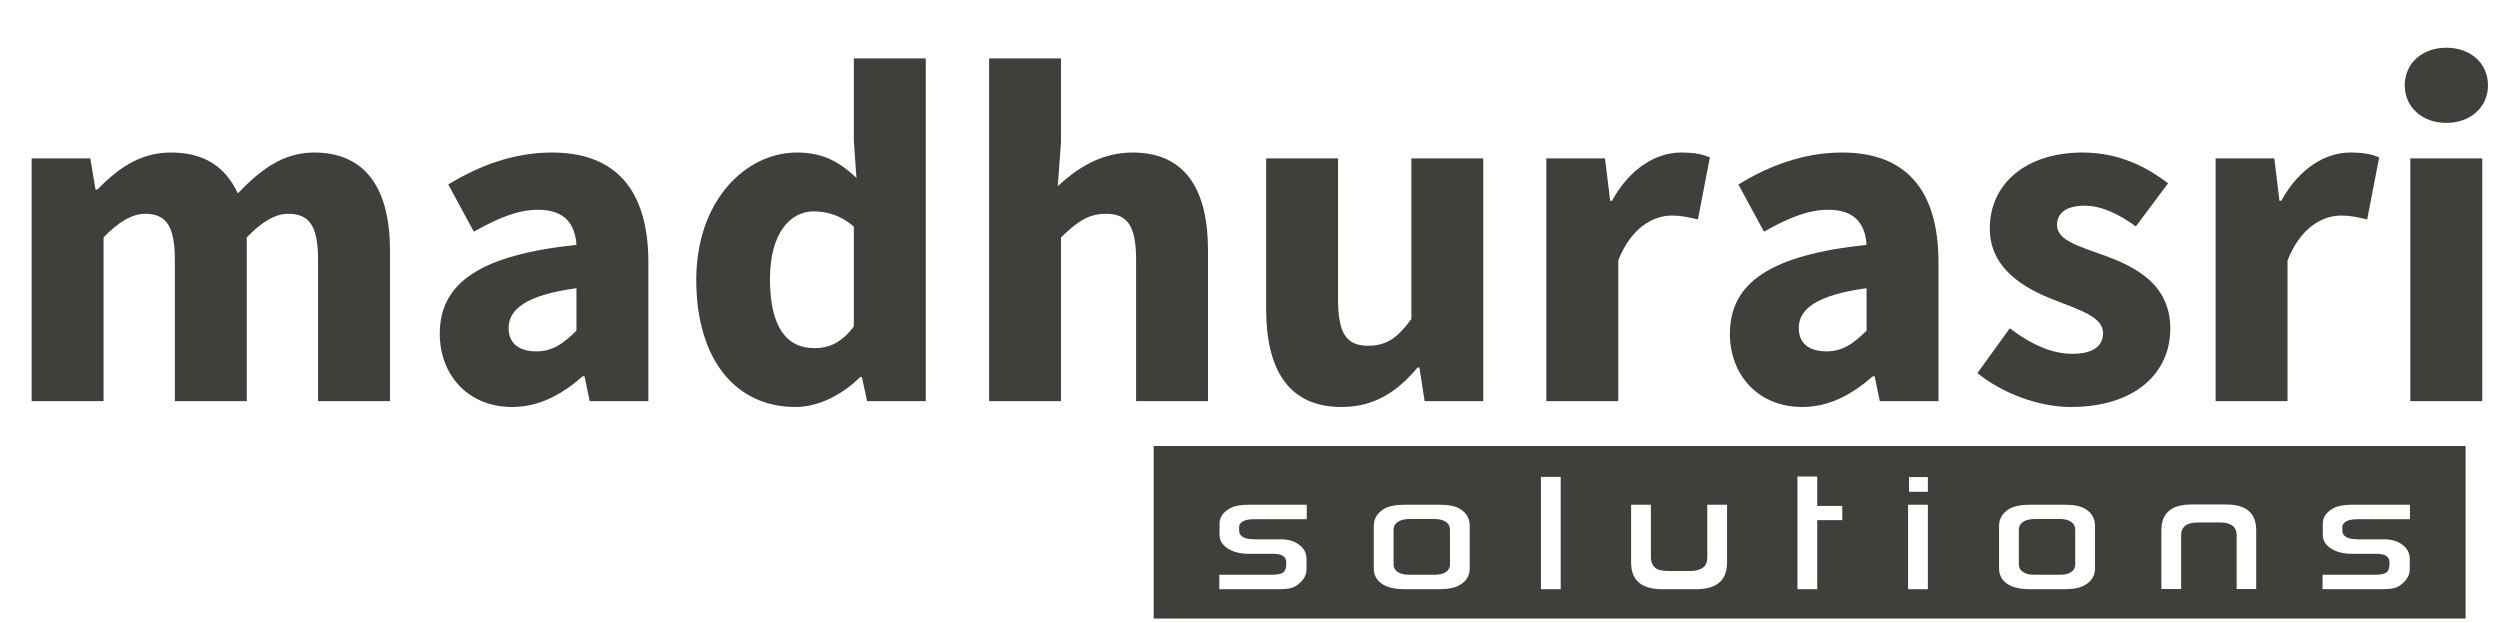
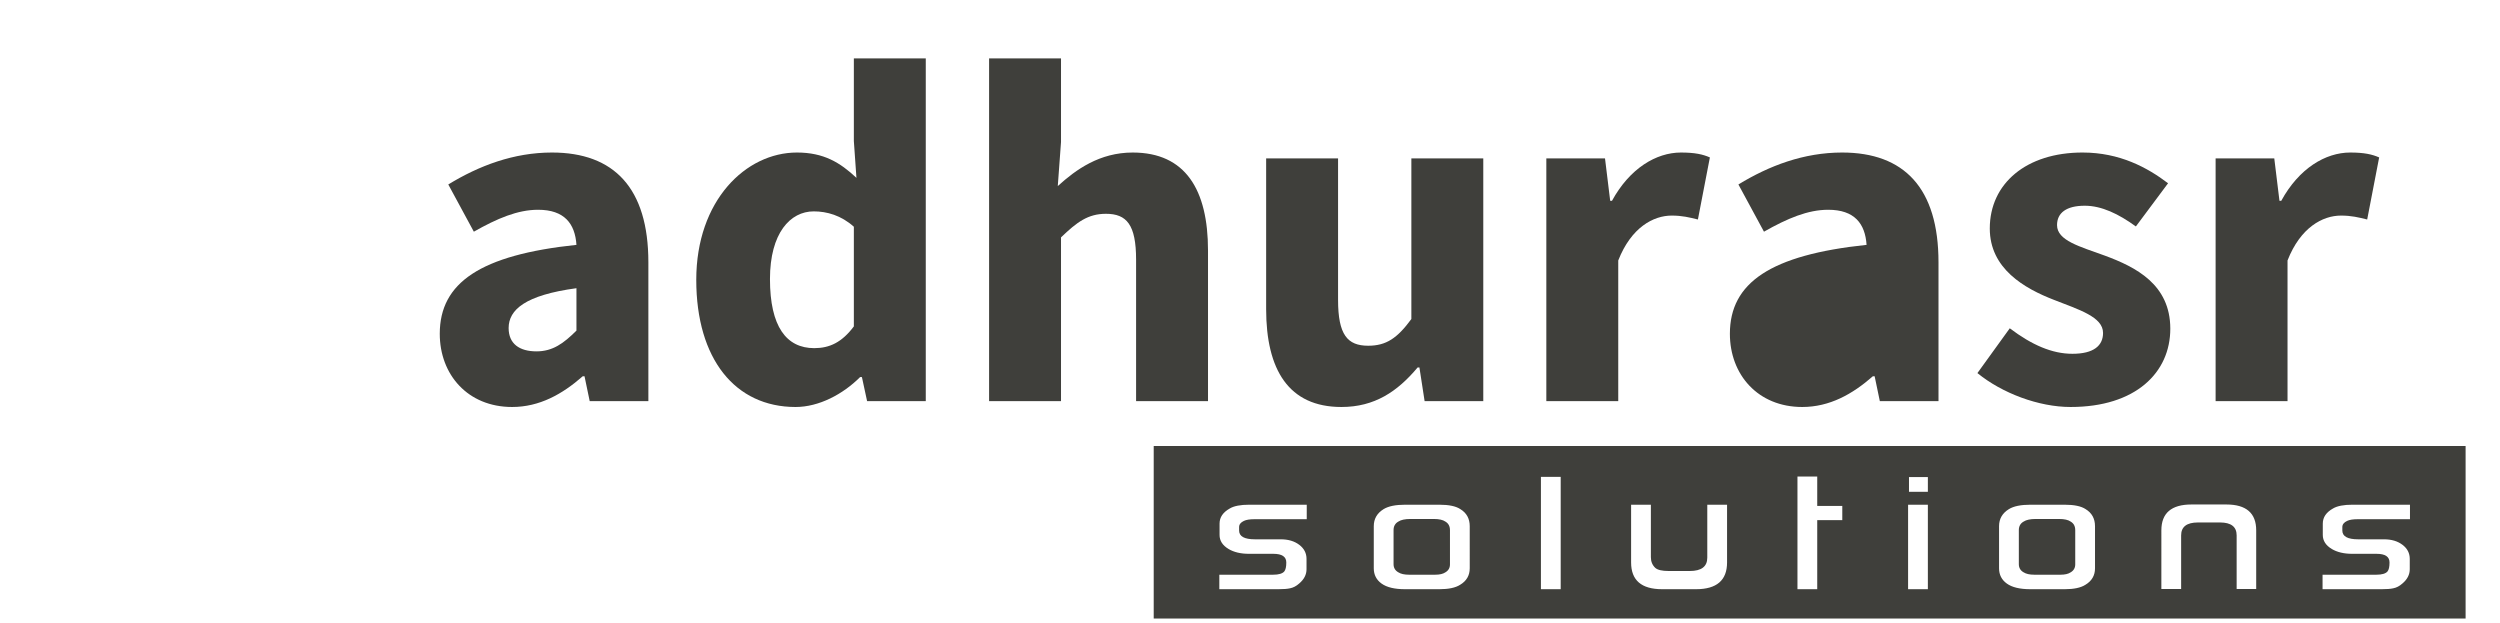
<svg xmlns="http://www.w3.org/2000/svg" version="1.1" id="Layer_1" x="0px" y="0px" viewBox="0 0 1010.129 251.915" style="enable-background:new 0 0 1010.129 251.915;" xml:space="preserve">
  <g>
    <g>
      <g>
-         <path style="fill:#3F3F3B;" d="M12.788,64.001h23.708l2.094,12.58h0.721c8.046-8.092,16.836-14.952,29.721-14.952     c13.79,0,22.116,5.952,27.071,16.511c8.627-8.999,17.835-16.511,30.791-16.511c21.188,0,30.676,15.049,30.676,39.561v60.885     H128.51v-57.162c0-14.113-3.859-18.529-12.111-18.529c-4.928,0-10.508,3.068-16.691,9.53v66.161H70.649v-57.162     c0-14.113-3.859-18.529-12.111-18.529c-4.858,0-10.507,3.068-16.691,9.53v66.161H12.788V64.001z" />
        <path style="fill:#3F3F3B;" d="M177.688,134.874c0-20.663,16.441-31.85,55.23-35.942c-0.582-8.578-4.861-14.177-15.508-14.177     c-8.23,0-16.438,3.463-25.952,8.858l-10.329-19.077c12.445-7.606,26.469-12.907,41.888-12.907     c25.072,0,38.959,14.324,38.959,44.377v56.068h-23.708l-2.093-10.045h-0.721c-8.255,7.255-17.51,12.417-28.533,12.417     C189.036,164.446,177.688,151.396,177.688,134.874z M232.917,133.581v-17.132c-20.664,2.79-27.405,8.695-27.405,16.109     c0,6.322,4.346,9.414,11.251,9.414C223.343,141.973,227.758,138.718,232.917,133.581z" />
        <path style="fill:#3F3F3B;" d="M281.328,113.072c0-32.071,20.024-51.443,40.674-51.443c10.814,0,17.418,4.023,24.044,10.231     L345,57.002V23.586h29.059v138.488h-23.708l-2.094-9.72h-0.721c-6.93,6.93-16.627,12.092-26.09,12.092     C297.073,164.446,281.328,145.097,281.328,113.072z M345,131.883V91.612c-5.137-4.603-10.903-6.206-16.226-6.206     c-9.414,0-17.666,8.692-17.666,27.341c0,19.252,6.649,27.922,17.9,27.922C335.191,140.669,340.189,138.322,345,131.883z" />
        <path style="fill:#3F3F3B;" d="M399.643,23.586h29.059v33.833l-1.303,17.767c7.348-6.696,16.906-13.557,30.278-13.557     c21.327,0,30.42,15.049,30.42,39.561v60.885h-29.059v-57.162c0-14.113-3.79-18.529-12.181-18.529     c-7.3,0-11.763,3.395-18.156,9.53v66.161h-29.059V23.586z" />
        <path style="fill:#3F3F3B;" d="M511.588,124.886V64.001h29.059v57.162c0,14.113,3.789,18.529,12.181,18.529     c7.301,0,11.764-3.068,17.435-10.786V64.001h29.059v98.073h-23.707l-2.094-13.604h-0.721     c-8.186,9.767-17.418,15.976-30.791,15.976C520.682,164.446,511.588,149.397,511.588,124.886z" />
        <path style="fill:#3F3F3B;" d="M624.799,64.001h23.707l2.094,17.14h0.722c7.14-13.094,17.861-19.512,27.861-19.512     c5.605,0,8.861,0.721,11.698,1.977l-4.839,25.08c-3.488-0.86-6.373-1.581-10.582-1.581c-7.396,0-16.371,4.767-21.603,18.136     v56.834h-29.059V64.001z" />
-         <path style="fill:#3F3F3B;" d="M698.963,134.874c0-20.663,16.44-31.85,55.23-35.942c-0.582-8.578-4.861-14.177-15.509-14.177     c-8.229,0-16.438,3.463-25.951,8.858l-10.329-19.077c12.445-7.606,26.469-12.907,41.888-12.907     c25.072,0,38.96,14.324,38.96,44.377v56.068h-23.708l-2.094-10.045h-0.721c-8.255,7.255-17.51,12.417-28.532,12.417     C710.312,164.446,698.963,151.396,698.963,134.874z M754.193,133.581v-17.132c-20.665,2.79-27.405,8.695-27.405,16.109     c0,6.322,4.347,9.414,11.251,9.414C744.618,141.973,749.034,138.718,754.193,133.581z" />
+         <path style="fill:#3F3F3B;" d="M698.963,134.874c0-20.663,16.44-31.85,55.23-35.942c-0.582-8.578-4.861-14.177-15.509-14.177     c-8.229,0-16.438,3.463-25.951,8.858l-10.329-19.077c12.445-7.606,26.469-12.907,41.888-12.907     c25.072,0,38.96,14.324,38.96,44.377v56.068h-23.708l-2.094-10.045h-0.721c-8.255,7.255-17.51,12.417-28.532,12.417     C710.312,164.446,698.963,151.396,698.963,134.874z M754.193,133.581v-17.132c0,6.322,4.347,9.414,11.251,9.414C744.618,141.973,749.034,138.718,754.193,133.581z" />
        <path style="fill:#3F3F3B;" d="M798.977,150.748l13.074-18.1c8.885,6.721,17.094,10.301,25.3,10.301     c8.648,0,12.39-3.299,12.39-8.436c0-6.462-9.72-9.392-19.812-13.345c-12.022-4.651-25.952-12.629-25.952-28.839     c0-18.259,14.84-30.701,37.47-30.701c15.026,0,26.213,6.071,34.563,12.42l-13.005,17.449c-6.978-5.07-13.861-8.372-20.65-8.372     c-7.508,0-11.204,2.938-11.204,7.832c0,6.253,9.186,8.647,19.348,12.345c12.417,4.593,26.416,11.582,26.416,29.513     c0,17.746-14.002,31.631-40.284,31.631C823.7,164.446,808.907,158.842,798.977,150.748z" />
        <path style="fill:#3F3F3B;" d="M895.22,64.001h23.707l2.094,17.14h0.721c7.141-13.094,17.862-19.512,27.862-19.512     c5.605,0,8.861,0.721,11.698,1.977l-4.839,25.08c-3.488-0.86-6.373-1.581-10.582-1.581c-7.396,0-16.371,4.767-21.603,18.136     v56.834H895.22V64.001z" />
-         <path style="fill:#3F3F3B;" d="M971.64,34.467c0-8.91,7.072-15.191,16.819-15.191c9.748,0,16.819,6.281,16.819,15.191     c0,8.84-7.071,15.19-16.819,15.19C978.712,49.657,971.64,43.307,971.64,34.467z M973.896,64.001h29.059v98.073h-29.059V64.001z" />
      </g>
    </g>
    <g>
      <path style="fill:#3F3F3B;" d="M836.64,210.738c-0.999-0.696-2.542-1.044-4.63-1.044h-9.488c-2.179,0-3.798,0.348-4.858,1.044    c-1.302,0.726-1.952,1.877-1.952,3.451v13.756c0,1.483,0.651,2.588,1.952,3.314c0.999,0.635,2.421,0.953,4.267,0.953h10.623    c1.786,0,3.147-0.318,4.086-0.953c1.241-0.726,1.862-1.8,1.862-3.223v-13.847C838.501,212.615,837.88,211.465,836.64,210.738z" />
      <path style="fill:#3F3F3B;" d="M583.996,210.738c-0.999-0.696-2.542-1.044-4.63-1.044h-9.488c-2.179,0-3.798,0.348-4.858,1.044    c-1.302,0.726-1.952,1.877-1.952,3.451v13.756c0,1.483,0.651,2.588,1.952,3.314c0.999,0.635,2.421,0.953,4.267,0.953h10.623    c1.786,0,3.147-0.318,4.086-0.953c1.241-0.726,1.862-1.8,1.862-3.223v-13.847C585.857,212.615,585.236,211.465,583.996,210.738z" />
      <path style="fill:#3F3F3B;" d="M466.158,180.203v69.712h530.071v-69.712H466.158z M527.992,209.785h-21.11    c-1.907,0-3.33,0.227-4.267,0.681c-1.302,0.606-1.952,1.438-1.952,2.497v1.407c0,2.361,2.134,3.541,6.401,3.541h10.442    c3.026,0,5.516,0.742,7.468,2.225c1.952,1.483,2.928,3.375,2.928,5.675v4.177c0,2.179-0.984,4.102-2.951,5.766    c-1.18,1.06-2.422,1.71-3.723,1.952c-1.06,0.243-2.618,0.363-4.676,0.363h-23.88v-5.856h21.746c2.24,0,3.738-0.438,4.495-1.317    c0.545-0.665,0.817-1.876,0.817-3.632c0-2.33-1.741-3.496-5.221-3.496h-9.851c-3.33,0-6.083-0.65-8.263-1.952    c-2.422-1.453-3.632-3.344-3.632-5.675v-4.585c0-2.542,1.392-4.585,4.177-6.129c1.695-0.999,4.297-1.498,7.808-1.498h23.244    V209.785z M593.847,229.624c0,2.905-1.302,5.13-3.904,6.674c-1.846,1.18-4.631,1.771-8.353,1.771h-13.847    c-4.238,0-7.408-0.756-9.511-2.27c-2.104-1.513-3.155-3.571-3.155-6.174V212.6c0-2.966,1.332-5.266,3.995-6.901    c1.936-1.18,4.827-1.77,8.671-1.77h13.847c3.843,0,6.658,0.59,8.444,1.77c2.542,1.544,3.814,3.844,3.814,6.901V229.624z     M630.602,238.069h-7.99V192.67h7.99V238.069z M697.82,227.264c0,7.203-4.177,10.805-12.53,10.805h-13.71    c-8.353,0-12.53-3.602-12.53-10.805v-23.335h7.99v21.201c0,1.756,0.59,3.194,1.771,4.313c0.938,0.848,2.739,1.271,5.403,1.271    h8.535c4.722,0,7.082-1.8,7.082-5.403v-21.383h7.99V227.264z M744.38,210.148h-10.124v27.92h-7.99v-45.535h7.99v11.895h10.124    V210.148z M778.956,238.069h-7.99v-34.14h7.99V238.069z M778.956,198.708h-7.627v-5.947h7.627V198.708z M846.491,229.624    c0,2.905-1.302,5.13-3.904,6.674c-1.846,1.18-4.631,1.771-8.353,1.771h-13.847c-4.238,0-7.408-0.756-9.511-2.27    c-2.104-1.513-3.155-3.571-3.155-6.174V212.6c0-2.966,1.332-5.266,3.995-6.901c1.936-1.18,4.827-1.77,8.671-1.77h13.847    c3.843,0,6.658,0.59,8.444,1.77c2.542,1.544,3.814,3.844,3.814,6.901V229.624z M911.62,237.978h-7.899v-21.655    c0-3.48-2.24-5.221-6.719-5.221h-8.898c-4.54,0-6.81,1.741-6.81,5.221v21.655h-7.99V214.28c0-6.961,4.055-10.442,12.167-10.442    h14.073c8.05,0,12.076,3.481,12.076,10.442V237.978z M973.753,209.785h-21.11c-1.907,0-3.33,0.227-4.267,0.681    c-1.302,0.606-1.952,1.438-1.952,2.497v1.407c0,2.361,2.134,3.541,6.401,3.541h10.442c3.026,0,5.516,0.742,7.468,2.225    c1.952,1.483,2.928,3.375,2.928,5.675v4.177c0,2.179-0.984,4.102-2.951,5.766c-1.18,1.06-2.422,1.71-3.723,1.952    c-1.06,0.243-2.618,0.363-4.676,0.363h-23.88v-5.856h21.746c2.24,0,3.738-0.438,4.495-1.317c0.545-0.665,0.817-1.876,0.817-3.632    c0-2.33-1.741-3.496-5.221-3.496h-9.851c-3.33,0-6.083-0.65-8.263-1.952c-2.422-1.453-3.632-3.344-3.632-5.675v-4.585    c0-2.542,1.392-4.585,4.177-6.129c1.695-0.999,4.297-1.498,7.808-1.498h23.244V209.785z" />
    </g>
  </g>
</svg>